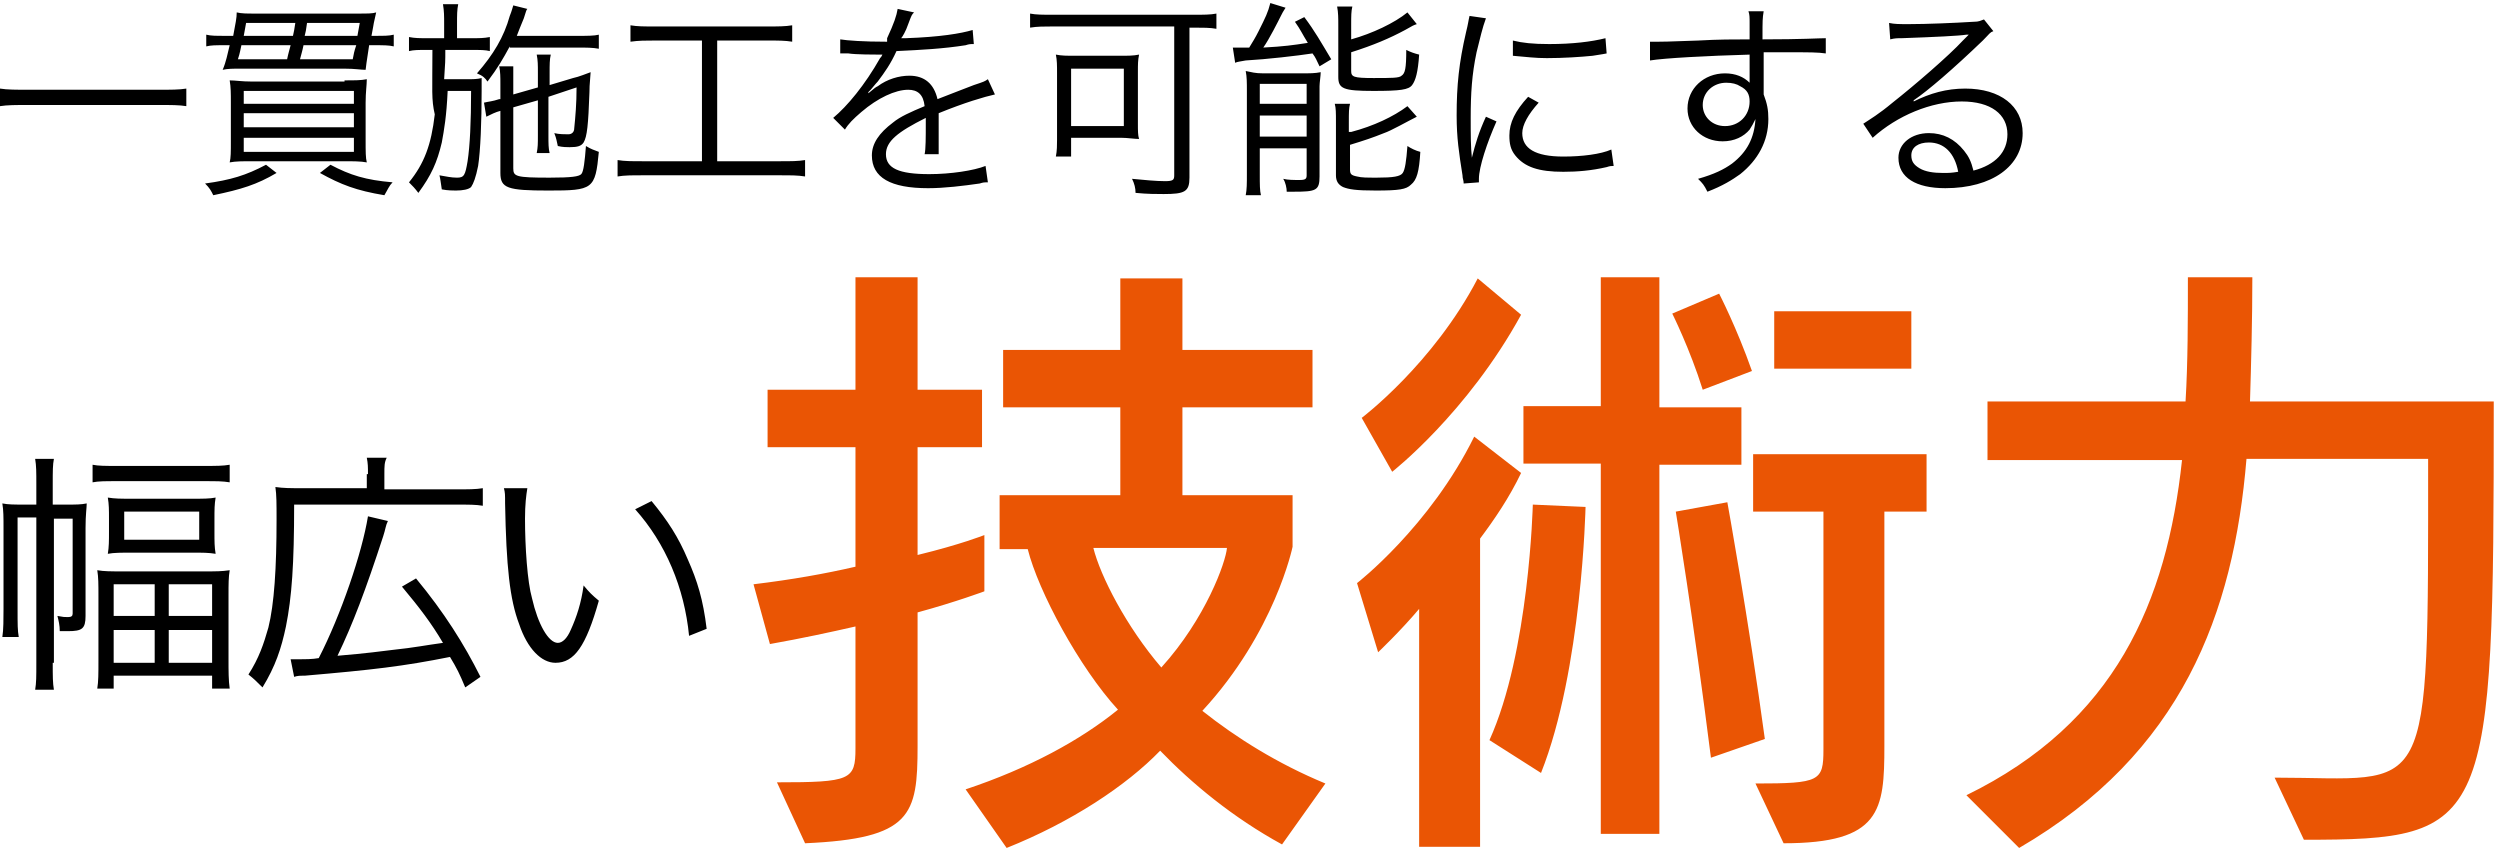
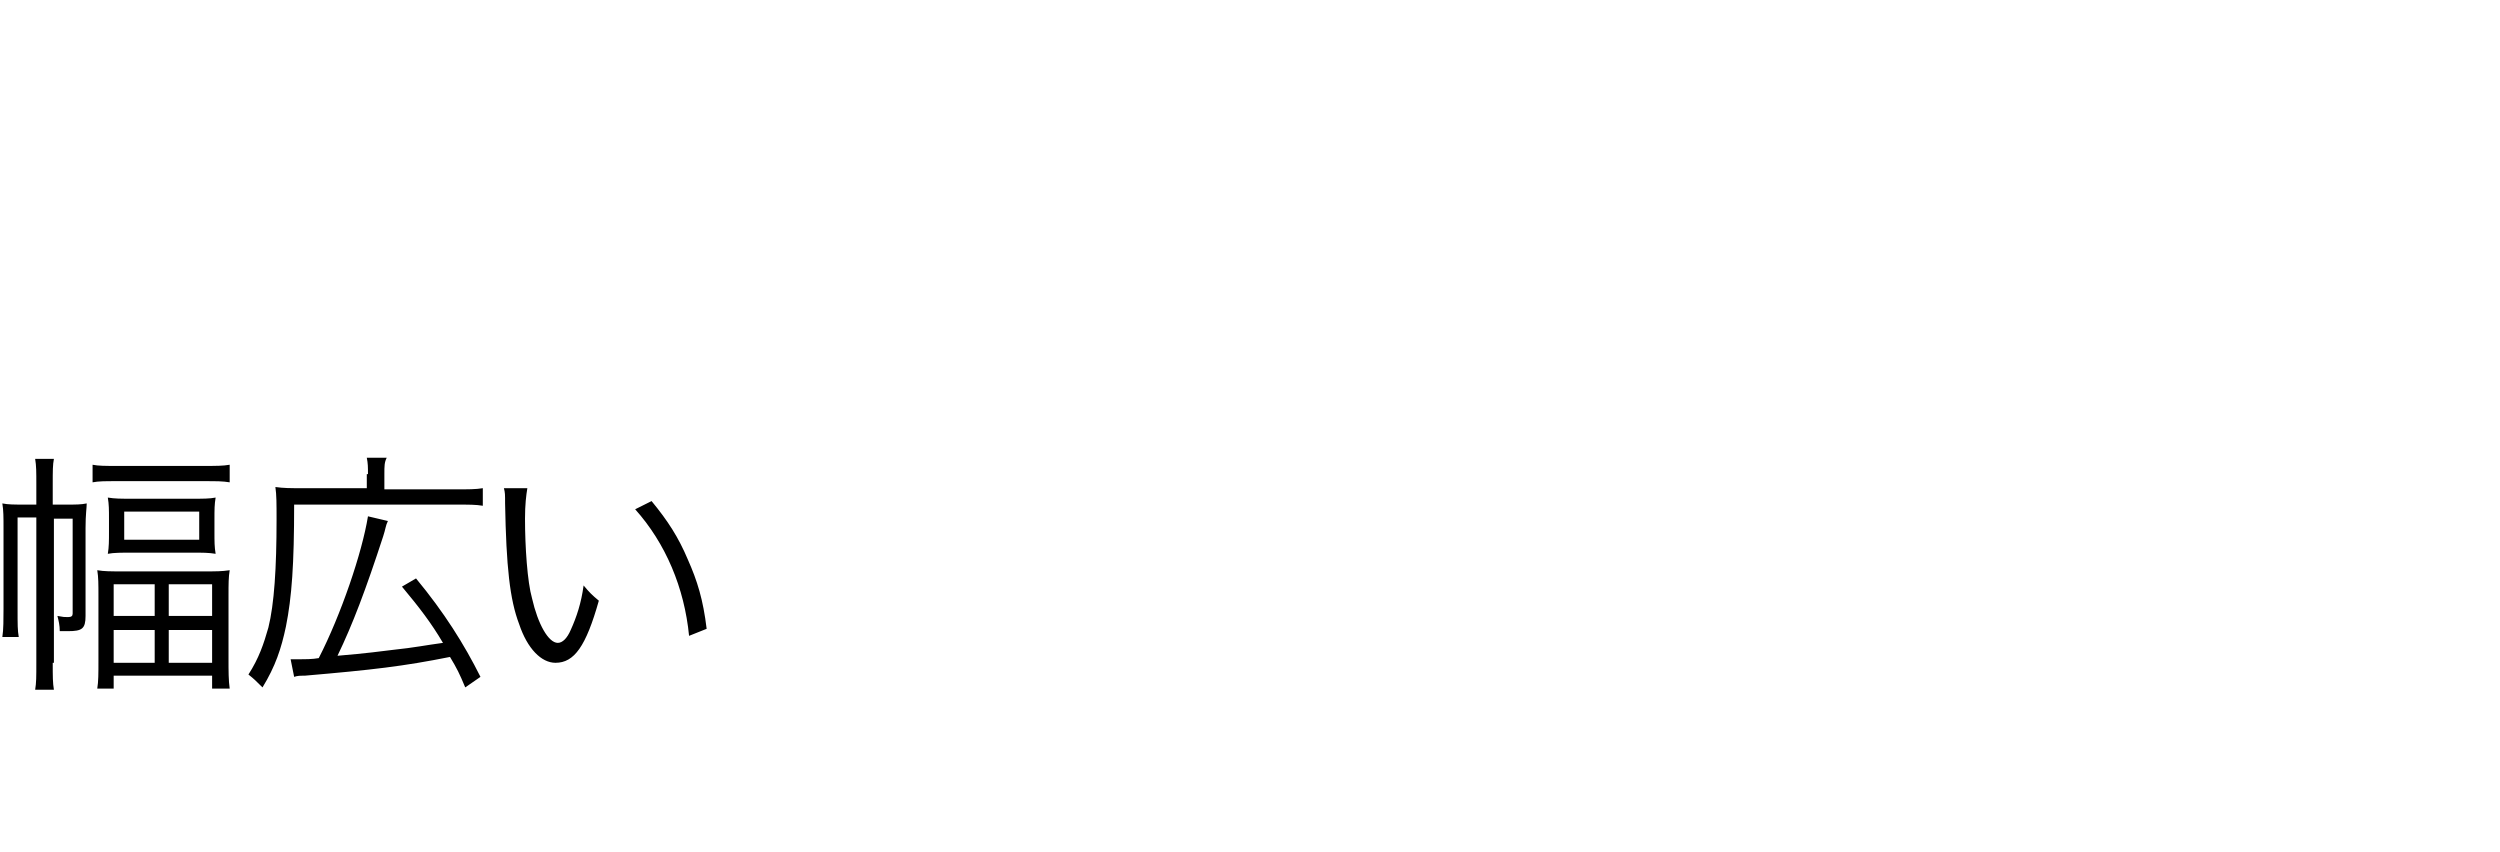
<svg xmlns="http://www.w3.org/2000/svg" width="320" height="109" fill="none">
  <path d="M6.75 84.838c0 1.8 0 2.55.15 3.45H4.5c.15-.9.15-1.65.15-3.45v-18.6h-2.4v11.7c0 2.1 0 2.7.15 3.6H.3c.15-.9.15-2.4.15-3.6v-10.35c0-1.35 0-2.25-.15-3.15.75.15 1.5.15 2.85.15h1.5v-2.55c0-1.65 0-2.4-.15-3.3h2.4c-.15.75-.15 1.5-.15 3.3v2.55h1.8c1.2 0 1.8 0 2.55-.15 0 .6-.15 1.35-.15 3.15v11.25c0 1.65-.45 1.95-2.25 1.95H7.65c0-.75-.15-1.35-.3-1.95.75.15.9.15 1.35.15.45 0 .6-.15.6-.45v-12.15H6.9v18.45h-.15zm5.1-25.35c.75.15 1.65.15 3 .15H26.1c1.65 0 2.4 0 3.3-.15v2.25c-.9-.15-1.65-.15-3.3-.15H14.85c-1.35 0-2.25 0-3 .15v-2.25zm.75 16.8c0-1.5 0-2.4-.15-3.3.9.15 1.65.15 3.3.15H26.1c1.65 0 2.25 0 3.3-.15-.15.9-.15 1.8-.15 3.15v8.25c0 1.5 0 2.7.15 3.75h-2.25v-1.65h-12.6v1.65h-2.1c.15-.9.15-1.95.15-3.6v-8.25zm1.35-9.75c0-1.35 0-1.95-.15-2.85.9.15 1.65.15 3.15.15h7.65c1.35 0 2.25 0 3-.15-.15.9-.15 1.5-.15 2.85v1.5c0 1.35 0 1.95.15 2.85-.9-.15-1.65-.15-3.15-.15h-7.5c-1.35 0-2.4 0-3.15.15.15-.9.15-1.65.15-2.85v-1.5zm.6 12.3h5.25v-4.05h-5.25v4.05zm0 6h5.25v-4.2h-5.25v4.2zm1.35-15.75h9.6v-3.6h-9.6v3.6zm5.7 9.75h5.55v-4.05H21.6v4.05zm0 6h5.55v-4.2H21.6v4.2zm25.5-24.15c0-.9 0-1.35-.15-2.1h2.55c-.3.6-.3 1.05-.3 2.1v1.95h9c1.8 0 2.7 0 3.6-.15v2.25c-.9-.15-1.65-.15-3.6-.15H37.65c0 7.65-.3 11.85-1.05 15.6-.6 2.85-1.35 5.1-3 7.8-.9-.9-1.05-1.05-1.8-1.65 1.35-2.1 1.95-3.9 2.55-6 .75-3 1.05-7.65 1.05-13.8 0-2.1 0-3.15-.15-4.2 1.05.15 1.95.15 3.3.15h8.4v-1.8h.15zm-9.9 23.7h1.05c.6 0 1.8 0 2.55-.15 2.85-5.55 5.55-13.5 6.3-18.15l2.55.6c-.3.6-.3 1.05-.6 1.95-2.25 6.9-3.9 11.25-5.85 15.3 3.6-.3 5.85-.6 7.05-.75 2.85-.3 4.2-.6 6.45-.9-1.5-2.55-3-4.5-5.25-7.2l1.8-1.05c3.6 4.35 6.15 8.4 8.25 12.6l-1.95 1.35c-.75-1.8-1.05-2.4-1.95-3.9-6 1.2-9.9 1.65-18.6 2.4-.6 0-.9 0-1.35.15l-.45-2.25zm30.301-21.9c-.15.9-.3 2.1-.3 3.9 0 3.6.3 8.1.9 10.2.75 3.3 2.1 5.7 3.3 5.7.6 0 1.2-.6 1.65-1.65.75-1.65 1.35-3.45 1.65-5.7.75.9 1.05 1.2 1.95 1.95-1.65 5.85-3.15 7.95-5.55 7.95-1.8 0-3.6-1.8-4.65-4.95-1.2-3.15-1.65-7.35-1.8-15.45 0-1.2 0-1.35-.15-1.95h3zm15.9 1.65c2.1 2.55 3.45 4.65 4.65 7.5 1.2 2.7 1.95 5.1 2.4 8.85l-2.25.9c-.6-6.15-3-11.85-6.9-16.2l2.1-1.05z" fill="#000" />
-   <path d="M117.45 78.388v17.1c0 8.85-.75 11.85-14.4 12.45l-3.6-7.8c9.45 0 10.05-.3 10.05-4.35v-15.6c-3.3.75-6.75 1.5-10.95 2.25l-2.1-7.65c4.95-.6 9.15-1.35 13.05-2.25v-15.3H98.25v-7.35h11.25v-14.4h7.95v14.4h8.25v7.35h-8.25v13.8c5.55-1.35 8.55-2.55 8.55-2.55v7.2s-3.6 1.35-8.55 2.7zm46.65 29.7c-6.3-3.45-11.55-7.8-15.6-12-4.35 4.5-11.4 9.15-19.65 12.45l-5.25-7.5c8.1-2.7 14.7-6.3 19.5-10.2-4.95-5.4-10.2-15.15-11.55-20.55h-3.6v-6.9h15.45v-11.25h-15v-7.35h15v-9.15h7.95v9.15H168v7.35h-16.65v11.25h14.1v6.6s-2.25 10.95-11.55 21c4.35 3.45 9.6 6.75 15.75 9.3l-5.55 7.8zm-24.15-37.95c.9 3.6 4.2 10.05 8.7 15.3 5.7-6.3 8.25-13.5 8.4-15.3h-17.1zm49.5-1.2v39.45h-7.8v-30.45c-2.4 2.85-5.25 5.55-5.25 5.55l-2.7-8.85s9.3-7.2 15-18.75l6 4.65c-1.5 3.15-3.45 6-5.25 8.4zm-11.25-8.55l-3.9-6.9s9.15-6.9 14.85-17.85l5.55 4.65c-6.9 12.6-16.5 20.1-16.5 20.1zm19.05 38.55l-6.6-4.2c5.1-11.25 5.55-30.15 5.55-30.15l6.75.3s-.45 20.85-5.7 34.05zm15.15-39.6v47.4h-7.5v-47.4H195v-7.35h9.9v-16.5h7.5v16.65h10.5v7.35h-10.5v-.15zm5.55-9.45c-1.65-5.25-3.9-9.75-3.9-9.75l6-2.55s2.25 4.35 4.2 9.9l-6.3 2.4zm1.05 47.1c-2.25-17.85-4.5-31.5-4.5-31.5l6.6-1.2s2.7 14.85 4.8 30.3l-6.9 2.4zm22.2-31.5v30c0 8.25-.45 12.45-12.9 12.45l-3.6-7.65c8.25 0 8.7-.3 8.7-4.35v-30.45h-9v-7.35h22.2v7.35h-5.4zm-14.1-18.3v-7.35h17.55v7.35H227.1zm67.8 60.3l-3.75-7.95c20.1 0 19.65 4.05 19.65-40.8h-23.25c-1.65 19.8-8.25 37.65-29.1 49.8l-6.75-6.75c19.05-9.3 25.65-24.75 27.6-42.9h-24.9v-7.5h25.35c.3-4.95.3-10.5.3-15.9h8.25c0 5.4-.15 10.95-.3 15.9h31.2c0 54.6-.45 56.1-24.3 56.1z" fill="#EA5504" />
-   <path d="M23.85 13.588c-.9-.15-1.95-.15-3.6-.15H3.6c-1.5 0-2.7 0-3.6.15v-2.25c.9.15 2.1.15 3.6.15h16.65c1.65 0 2.7 0 3.6-.15v2.25zm23.4-7.8c-.3 1.95-.45 3-.45 3.15-.6 0-1.35-.15-2.7-.15H30.75c-.9 0-1.65 0-2.25.15.45-1.05.6-1.95.9-3.15h-.75c-1.05 0-1.65 0-2.25.15v-1.5c.6.15 1.2.15 2.4.15h1.05c.3-1.65.45-2.25.45-3 .6.15 1.35.15 2.25.15h13.2c1.35 0 1.95 0 2.4-.15-.15.6-.15.75-.3 1.35 0 .15-.15.75-.3 1.65H48c1.2 0 1.8 0 2.4-.15v1.5c-.6-.15-1.35-.15-2.4-.15h-.75zM35.4 22.138c-2.55 1.5-4.5 2.1-8.1 2.85-.3-.6-.45-.9-1.05-1.5 3.3-.45 5.25-1.05 7.8-2.4l1.35 1.05zm8.7-11.85c1.35 0 2.1 0 2.85-.15 0 .75-.15 1.65-.15 3v4.8c0 1.5 0 2.25.15 2.85-.75-.15-1.8-.15-3-.15H32.4c-1.35 0-2.25 0-3 .15.15-.6.15-1.35.15-2.7v-4.95c0-1.2 0-1.95-.15-2.85.75 0 1.5.15 2.85.15H44.1v-.15zm-13.2-4.5c-.15.6-.15.9-.45 1.8h6.3c.15-.75.3-1.2.45-1.8h-6.3zm.3 7.5h14.1v-1.65H31.2v1.65zm0 3h14.1v-1.8H31.2v1.8zm0 3.15h14.1v-1.8H31.2v1.8zm6.3-14.85c.15-.6.15-.75.3-1.65h-6.3c-.15.75-.15.9-.3 1.65h6.3zm1.35 1.2c-.15.75-.3 1.2-.45 1.8h6.75c.15-.75.15-.9.45-1.8h-6.75zm6.9-1.2c.15-.75.15-.9.3-1.65H39.3c-.15 1.05-.15 1.05-.3 1.65h6.75zm-3.45 16.5c2.55 1.35 4.5 1.95 7.95 2.25-.45.45-.6.9-1.05 1.65-3.6-.6-5.55-1.35-8.25-2.85l1.35-1.05zM56.85 3.09c0-1.05 0-1.65-.15-2.55h1.95c-.15.75-.15 1.35-.15 2.55v1.8h1.8c1.05 0 1.65 0 2.4-.15v1.8c-.6-.15-1.2-.15-2.4-.15H57c0 1.5 0 1.5-.15 3.75h2.85c.9 0 1.35 0 1.95-.15v1.65c0 3.9-.15 7.65-.45 9.6-.3 1.5-.6 2.25-.9 2.7-.3.3-1.05.45-1.95.45-.3 0-1.05 0-1.8-.15-.15-.9-.15-1.2-.3-1.8.9.15 1.5.3 2.25.3.9 0 1.05-.3 1.35-2.1.3-1.95.45-5.1.45-9h-3c-.15 3.3-.45 4.95-.75 6.6-.6 2.55-1.35 4.2-3 6.45-.45-.6-.75-.9-1.2-1.35 1.95-2.4 2.85-4.8 3.3-8.7-.45-1.95-.3-3-.3-8.25h-.75c-1.05 0-1.65 0-2.25.15v-1.8c.75.15 1.35.15 2.4.15h2.1v-1.8zm8.4 2.85c-.9 1.65-1.5 2.7-2.85 4.5-.3-.45-.6-.75-1.35-1.05 2.1-2.4 3.45-4.65 4.2-7.35.3-.75.3-.9.45-1.35l1.8.45c-.15.15-.15.3-.45 1.2-.45 1.05-.6 1.5-.9 2.25h7.8c1.2 0 2.1 0 2.7-.15v1.8c-.75-.15-1.65-.15-2.7-.15h-8.7v-.15zm3.6 5.25V9.24c0-.9 0-1.5-.15-2.25h1.8c-.15.6-.15 1.35-.15 2.25v1.65l3-.9c.75-.15 1.8-.6 2.25-.75-.15 1.8-.15 2.1-.15 2.55-.15 4.2-.3 5.7-.75 6.45-.3.45-.75.6-1.8.6-.3 0-.9 0-1.5-.15-.15-.6-.15-.9-.45-1.65.6.15 1.35.15 1.8.15.45 0 .75-.3.75-.75.15-1.5.3-3.15.3-5.25l-3.6 1.2v4.95c0 1.05 0 1.65.15 2.25H68.7c.15-.75.15-1.2.15-2.25v-4.5l-3.15.9v7.8c0 1.05.3 1.2 4.65 1.2 2.85 0 3.75-.15 4.05-.45.3-.3.45-1.65.6-3.6.75.45.9.45 1.65.75-.45 4.8-.75 4.95-6.45 4.95-5.25 0-6.15-.3-6.15-2.25v-7.95c-.6.15-1.2.45-1.8.75l-.3-1.8c.6-.15 1.05-.15 1.95-.45h.15v-1.95c0-.9 0-1.5-.15-2.25h1.8v3.6l3.15-.9zm15-6.002c-1.2 0-2.1 0-3.15.15v-2.1c.9.15 1.65.15 3.15.15h14.4c1.35 0 2.251 0 3.151-.15v2.1c-.9-.15-1.8-.15-3.15-.15H91.8v15.45h8.1c1.35 0 2.25 0 3.15-.15v2.1c-.9-.15-1.8-.15-3.15-.15H82.2c-1.35 0-2.25 0-3.15.15v-2.1c.9.15 1.8.15 3.15.15h7.65V5.188h-6zm29.7-.299c.9-1.95 1.2-2.85 1.35-3.75l2.1.45c-.3.3-.3.3-.75 1.5-.3.9-.75 1.65-.9 1.8h.6c4.35-.15 7.05-.6 8.55-1.05l.15 1.8c-.45 0-.6 0-1.05.15-2.85.45-5.7.6-8.85.75-.75 1.65-1.5 2.7-2.4 3.9-.3.3-.75.9-.9 1.05l-.3.3v.15c.9-.75.9-.75 1.2-.9 1.2-.9 2.7-1.35 4.05-1.35 1.95 0 3.15 1.05 3.6 3 1.95-.75 3.45-1.35 4.65-1.8 1.35-.45 1.35-.45 1.8-.75l.9 1.95c-1.35.3-3.9 1.05-7.2 2.4v5.25h-1.8c.15-.6.15-2.25.15-3.9v-.75c-3.6 1.8-5.1 3-5.1 4.65 0 1.8 1.65 2.55 5.55 2.55 2.7 0 5.7-.45 7.2-1.05l.3 2.1c-.45 0-.6 0-1.05.15-2.1.3-4.5.6-6.6.6-4.8 0-7.2-1.35-7.2-4.2 0-1.5.9-2.85 2.7-4.2.9-.75 2.25-1.35 4.05-2.1-.15-1.5-.9-2.1-2.1-2.1-1.65 0-3.9 1.05-6 2.85-1.05.9-1.65 1.5-2.1 2.25l-1.5-1.5c1.8-1.5 4.05-4.2 6-7.65.15-.15.15-.15.3-.45h-.45c-.45 0-3 0-3.9-.15h-1.05v-1.8c.9.15 3 .3 5.85.3h.15v-.45zm21.151-1.501c-1.05 0-1.95 0-2.85.15v-1.8c.75.15 1.65.15 2.85.15h18.15c1.2 0 2.1 0 2.85-.15v1.95c-.75-.15-1.8-.15-2.85-.15h-.6v19.2c0 1.8-.6 2.1-3.3 2.1-.9 0-2.1 0-3.6-.15 0-.6-.15-1.2-.45-1.8 1.5.15 3.15.3 4.2.3 1.05 0 1.2-.15 1.2-.75V3.388h-15.6zm10.95 12.45c0 .9 0 1.5.15 1.95-.6 0-1.5-.15-2.25-.15h-6.45v2.4h-1.95c.15-.75.15-1.5.15-2.1v-8.55c0-1.05 0-1.65-.15-2.4.75.15 1.35.15 2.55.15h5.55c1.2 0 1.8 0 2.55-.15-.15.75-.15 1.2-.15 2.25v6.6zm-8.55.3h6.75v-7.35h-6.75v7.35zm20.7-10.049h2.1c.45-.75.75-1.2 1.2-2.1.9-1.8 1.2-2.4 1.5-3.6l1.95.6c-.3.45-.45.75-.6 1.05-.3.6-1.5 3-2.25 4.05 2.7-.15 3.75-.3 5.7-.6-.75-1.2-.9-1.65-1.65-2.7l1.2-.6c1.35 1.8 2.1 3.15 3.45 5.4l-1.5.9c-.45-.9-.45-1.05-.9-1.65-1.95.3-5.85.75-8.55.9-.75.15-1.05.15-1.35.3l-.3-1.95zm1.8 5.55c0-1.05 0-1.8-.15-2.55.75.15 1.2.3 2.25.3h4.8c1.2 0 1.8 0 2.55-.15 0 .45-.15 1.35-.15 1.8v11.55c0 1.8-.45 1.95-3.3 1.95h-.9c0-.45-.15-1.2-.45-1.65.6.15 1.35.15 2.1.15s.9-.15.9-.6v-3.45h-6v3.3c0 1.35 0 2.1.15 2.7h-1.95c.15-.75.15-1.5.15-2.7v-10.65zm1.65 1.65h6v-2.55h-6v2.55zm0 4.2h6v-2.7h-6v2.7zm11.7-12.45c2.7-.75 5.55-2.1 7.2-3.45l1.2 1.5c-.45.15-.45.15-1.5.75-1.95 1.05-4.05 1.95-6.9 2.85v2.4c0 .75.3.9 2.85.9 2.4 0 3.3 0 3.6-.3.45-.3.6-.9.6-3.3.6.3 1.05.45 1.65.6-.15 2.25-.45 3.3-.9 3.9-.45.6-1.5.75-4.95.75-3.9 0-4.5-.3-4.5-1.8v-6.6c0-.9 0-1.65-.15-2.4h1.95c-.15.6-.15 1.2-.15 2.4v1.8zm0 11.85c2.85-.75 5.4-1.95 7.2-3.3l1.2 1.35c-1.2.6-3.3 1.8-4.2 2.1-1.5.6-2.4.9-4.35 1.5v3.15c0 .6.15.75.9.9.6.15 1.2.15 2.55.15 2.1 0 3-.15 3.3-.6.3-.45.45-1.5.6-3.45.45.3 1.05.6 1.65.75-.15 2.55-.45 3.6-1.2 4.2-.6.6-1.5.75-4.5.75-2.55 0-3.45-.15-4.2-.45-.6-.3-.9-.75-.9-1.5v-6.75c0-1.35 0-1.8-.15-2.4h1.95c-.15.6-.15 1.05-.15 2.4v1.2h.3zM190.2 2.34c-.45 1.2-.75 2.55-1.2 4.35-.6 2.85-.75 5.25-.75 8.4 0 2.1 0 3.75.15 5.1.45-1.8.9-3.3 1.8-5.25l1.35.6c-1.2 2.7-2.25 5.85-2.25 7.35v.45l-1.95.15c0-.45-.15-.6-.15-1.05-.45-2.85-.75-4.8-.75-7.65 0-3.9.3-6.75 1.2-10.65.3-1.2.3-1.5.45-2.1l2.1.3zm6.75 10.8c-1.35 1.5-2.1 2.85-2.1 3.9 0 1.95 1.65 3 5.25 3 2.4 0 4.8-.3 6.15-.9l.3 2.1c-.3 0-.45 0-.9.15-1.95.45-3.75.6-5.55.6-3.15 0-4.95-.6-6.15-2.1-.6-.75-.75-1.5-.75-2.55 0-1.65.75-3.15 2.4-4.95l1.35.75zm-3.3-7.95c1.2.3 2.55.45 4.65.45 3 0 5.4-.3 7.2-.75l.15 1.95s-.75.15-1.8.3c-1.5.15-3.75.3-5.85.3-1.5 0-2.55-.15-4.35-.3V5.19zm30.3-2.25c0-.75 0-1.05-.15-1.5h1.95c-.15.9-.15 1.2-.15 3.3v.3c5.1 0 7.2-.15 8.1-.15v1.95c-1.05-.15-1.95-.15-5.1-.15h-2.85v5.4c.45 1.2.6 1.95.6 3.15 0 2.85-1.35 5.25-3.6 7.05-1.05.75-2.25 1.5-4.2 2.25-.45-.9-.6-1.05-1.2-1.65 2.1-.6 3.3-1.2 4.35-1.95 1.95-1.5 2.85-3.3 3-5.7-.3.6-.45.9-.75 1.35-.75.9-1.95 1.5-3.45 1.5-2.55 0-4.5-1.8-4.5-4.2 0-2.55 2.1-4.5 4.8-4.5 1.35 0 2.4.45 3.15 1.2v-3.6c-5.4.15-10.95.45-12.75.75v-2.4h1.05c.75 0 .75 0 5.1-.15 2.55-.15 4.65-.15 6.6-.15v-2.1zm-1.2 8.1c-.45-.3-1.05-.45-1.8-.45-1.65 0-3 1.2-3 2.85 0 1.5 1.2 2.7 2.85 2.7 1.8 0 3.15-1.35 3.15-3.15 0-.9-.3-1.5-1.2-1.95zm19.05-8.102c.75.15 1.2.15 2.55.15 2.25 0 5.85-.15 8.25-.3.75 0 .9-.15 1.35-.3l1.2 1.5c-.45.15-.45.3-1.35 1.2-3.75 3.6-7.05 6.45-8.85 7.65v.15c2.1-1.05 4.2-1.65 6.6-1.65 4.5 0 7.35 2.25 7.35 5.7 0 4.2-3.9 7.05-9.9 7.05-3.75 0-6-1.35-6-3.9 0-1.8 1.65-3.15 3.9-3.15 1.8 0 3.3.75 4.5 2.25.6.75.9 1.35 1.2 2.55 2.85-.75 4.35-2.4 4.35-4.65 0-2.55-2.1-4.2-5.85-4.2-3.9 0-8.25 1.8-11.4 4.65l-1.2-1.8c.9-.6 1.95-1.2 3.75-2.7 2.85-2.25 7.2-6 9-7.95l.45-.45.15-.15.15-.15h-.3c-.9.15-4.05.3-8.25.45-.6 0-.9 0-1.5.15l-.15-2.1zm5.1 15.3c-1.35 0-2.25.6-2.25 1.65 0 .75.3 1.2 1.05 1.65.75.45 1.8.6 3 .6.75 0 1.05 0 1.95-.15-.45-2.4-1.8-3.75-3.75-3.75z" fill="#000" />
</svg>